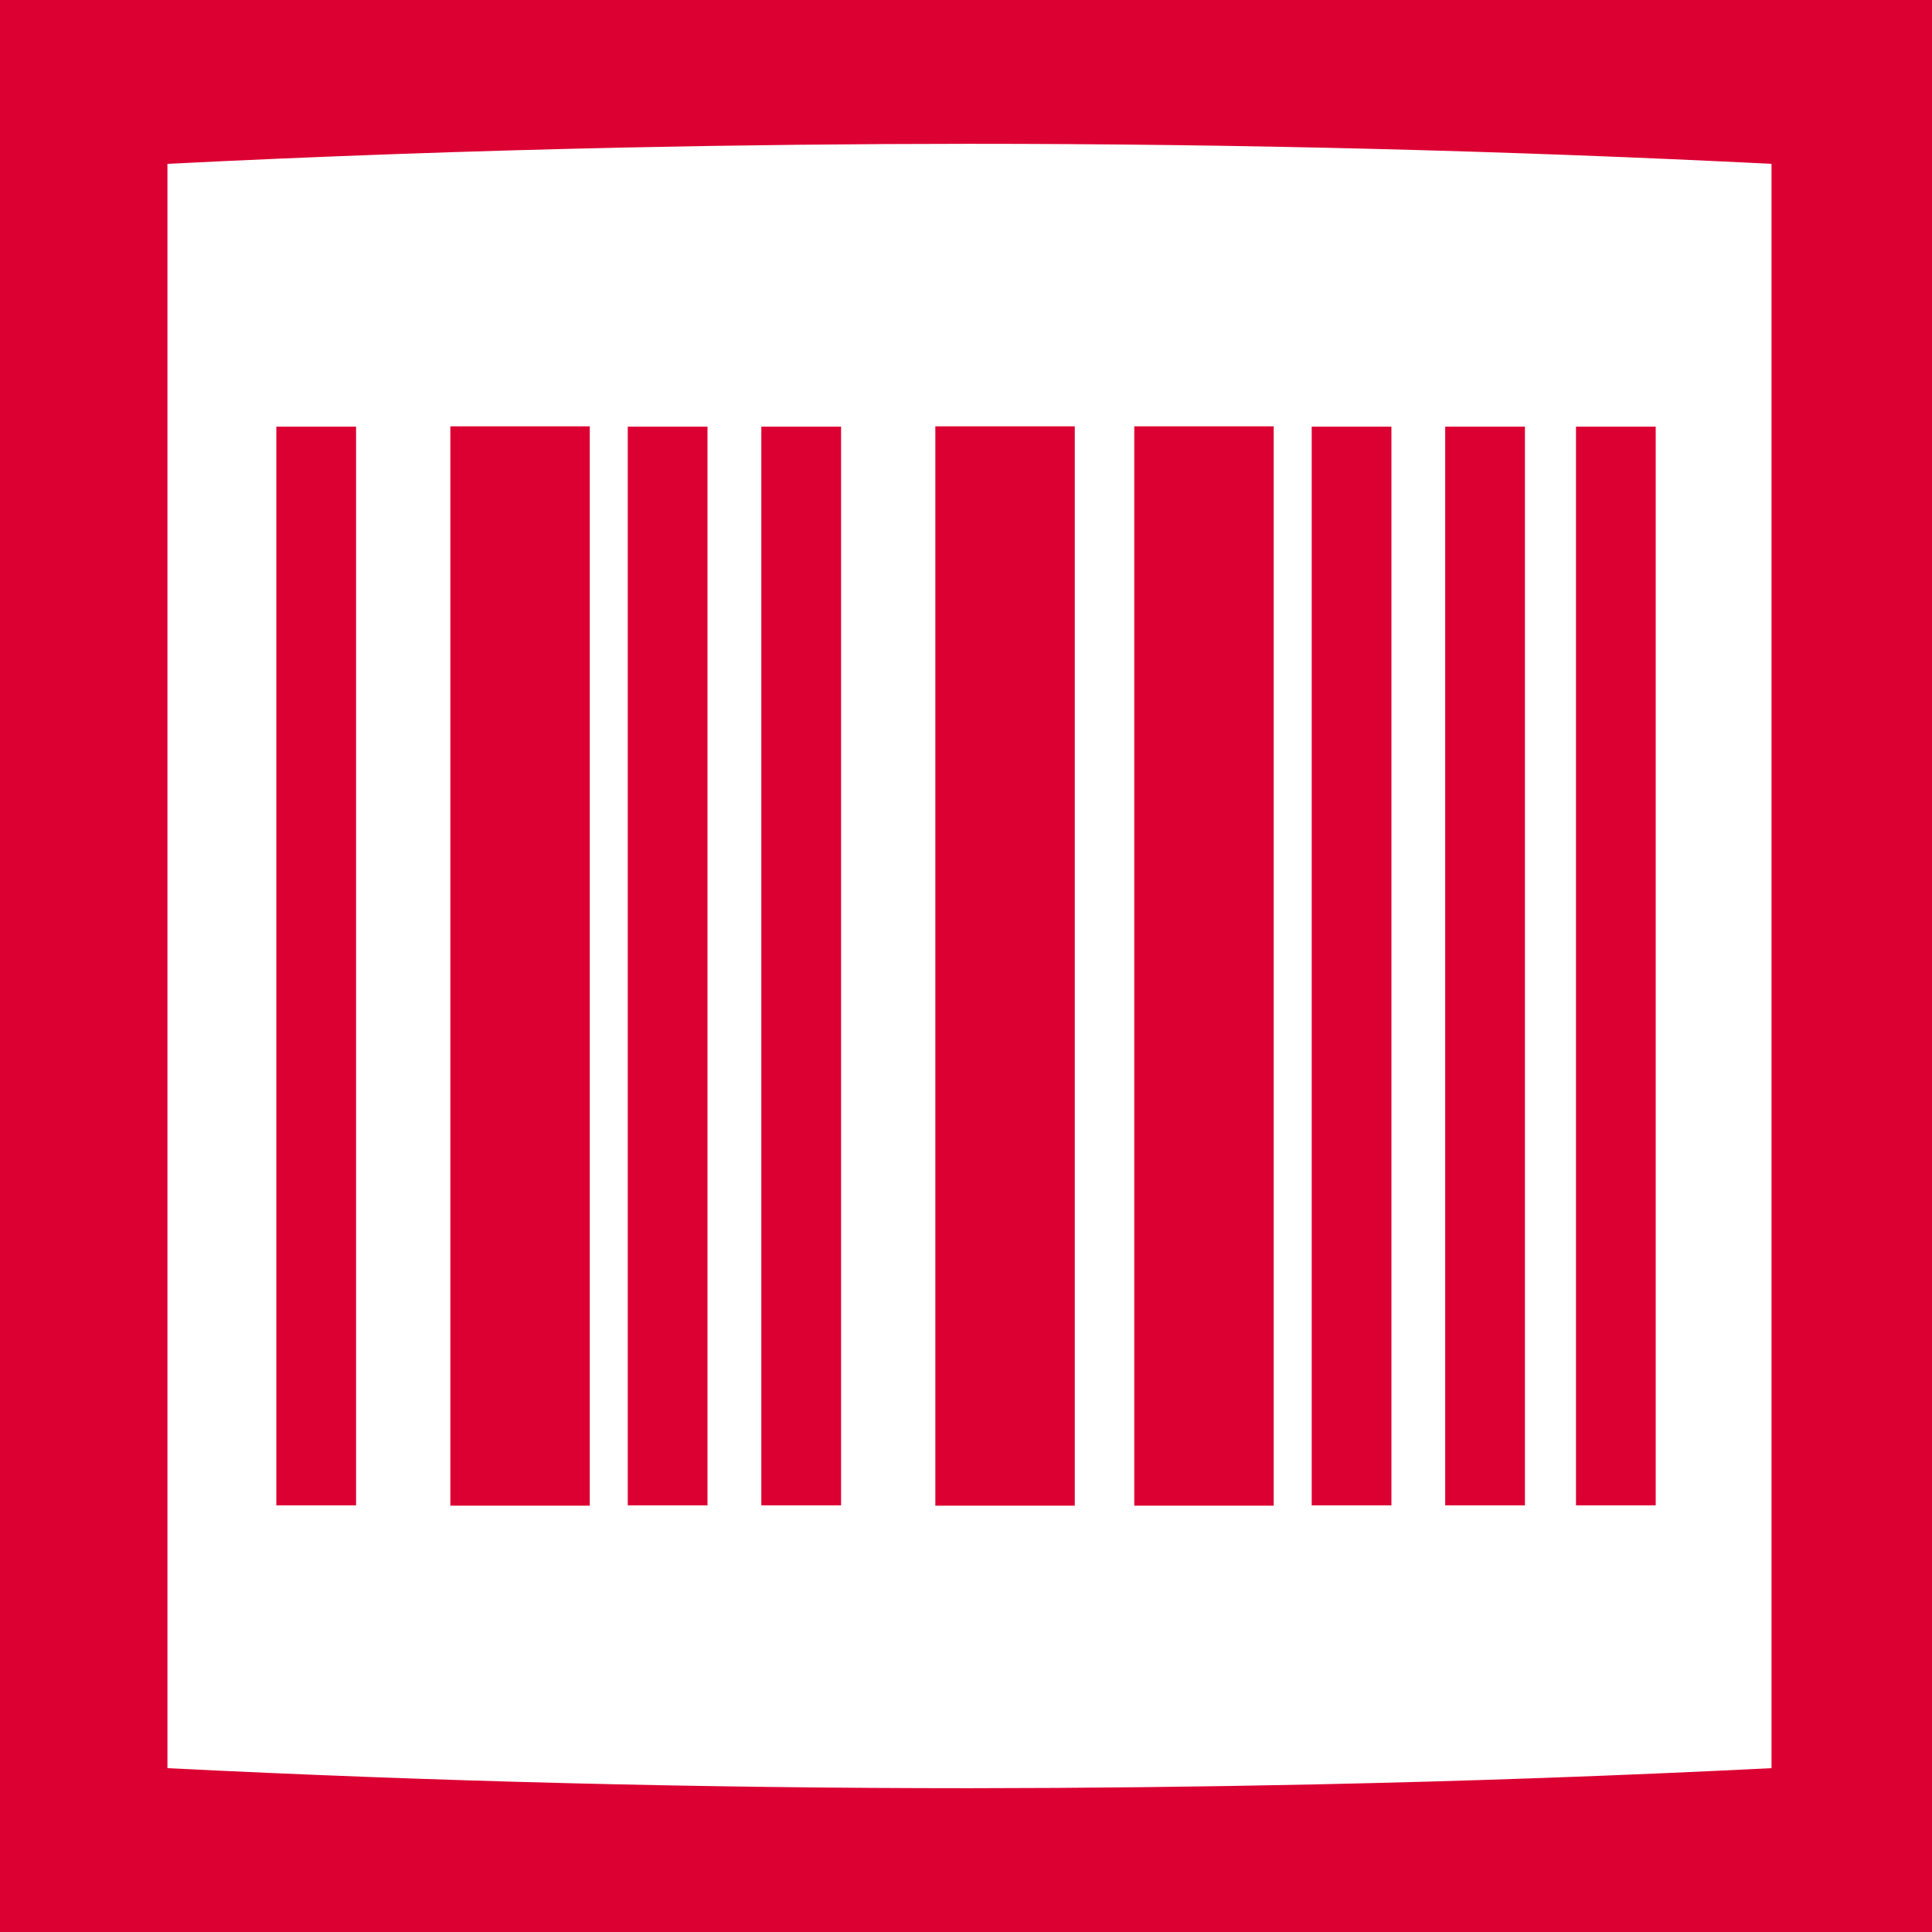
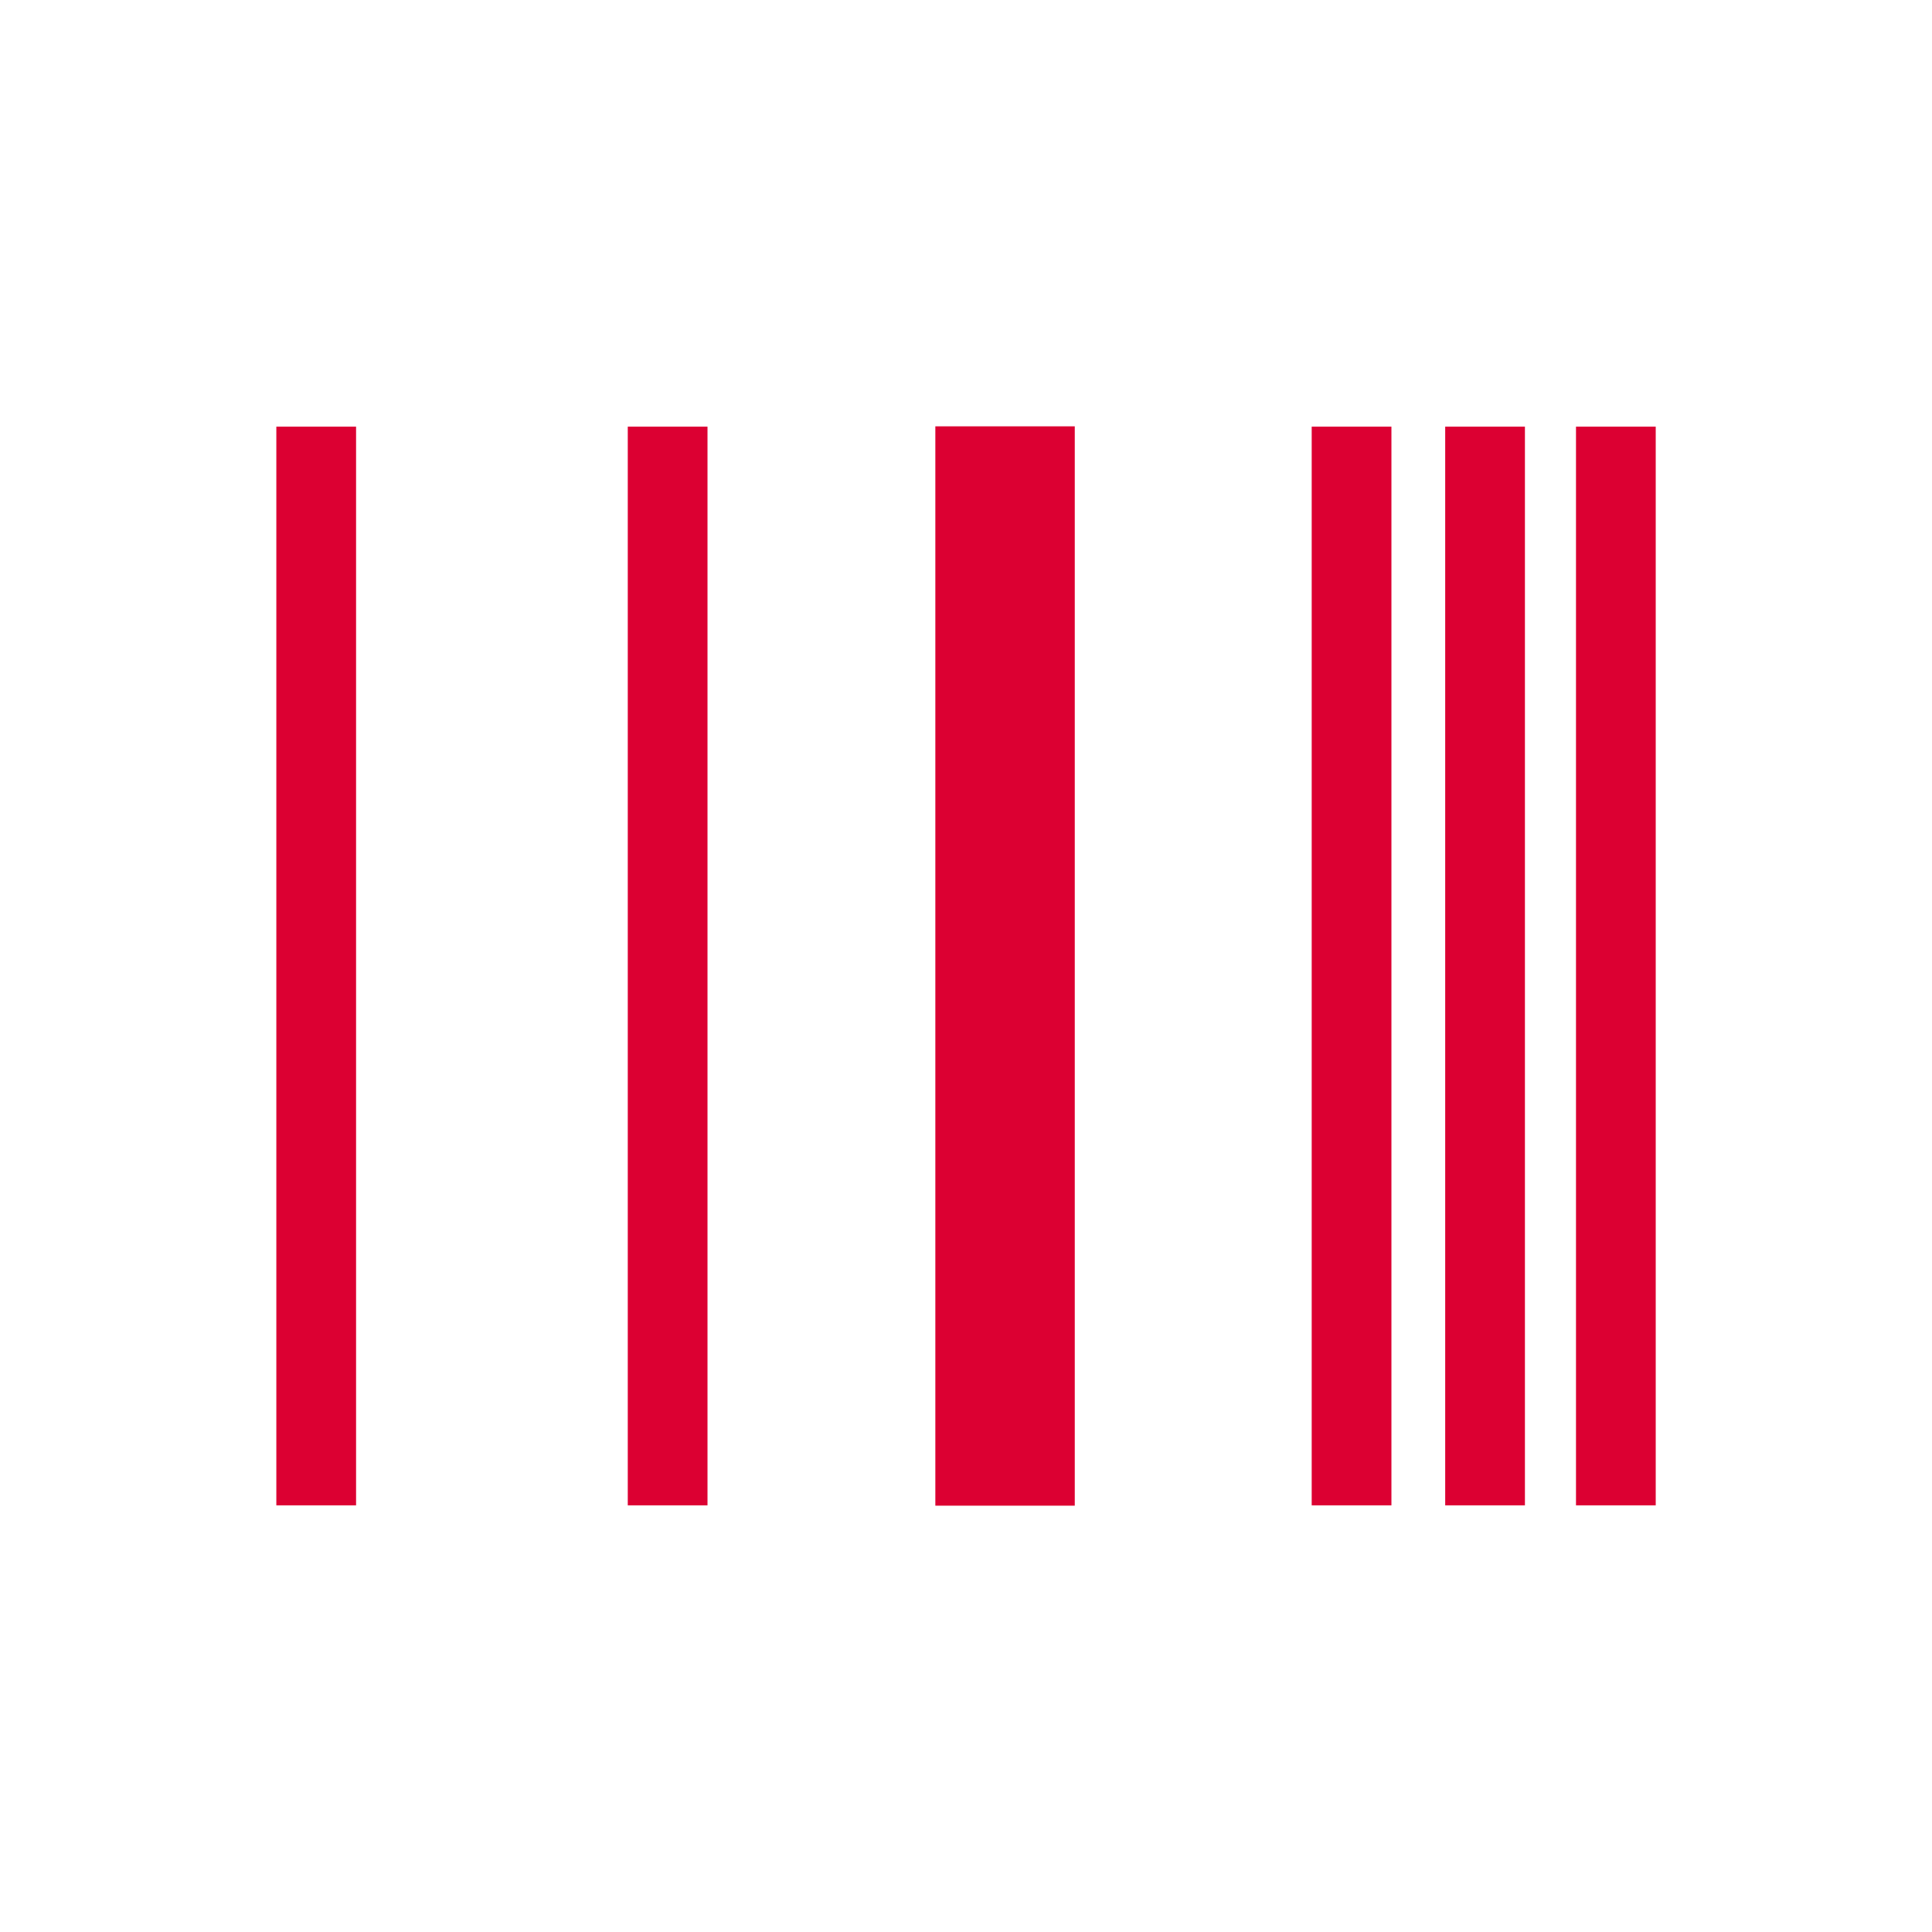
<svg xmlns="http://www.w3.org/2000/svg" id="Ebene_1" data-name="Ebene 1" viewBox="0 0 300 300">
  <defs>
    <style>.cls-1{fill:#dc0032;}</style>
  </defs>
-   <path class="cls-1" d="M150,0H0V300H300V0ZM26,274.56V25.44q35.49-1.77,71-2.53,26.76-.57,53.52-.58h0q62.29,0,124.56,3.11V274.56q-35.4,1.77-70.86,2.52-26.83.57-53.69.59h0Q88.24,277.67,26,274.56Z" />
-   <rect class="cls-1" x="69.93" y="66.2" width="21.65" height="167.6" />
  <rect class="cls-1" x="42.91" y="66.25" width="12.38" height="167.5" />
  <rect class="cls-1" x="97.48" y="66.25" width="12.38" height="167.5" />
  <rect class="cls-1" x="145.24" y="66.2" width="21.65" height="167.6" />
-   <rect class="cls-1" x="118.22" y="66.25" width="12.38" height="167.5" />
-   <rect class="cls-1" x="176.13" y="66.2" width="21.65" height="167.6" />
  <rect class="cls-1" x="203.68" y="66.25" width="12.38" height="167.5" />
  <rect class="cls-1" x="224.41" y="66.25" width="12.38" height="167.5" />
  <rect class="cls-1" x="244.72" y="66.25" width="12.38" height="167.5" />
</svg>